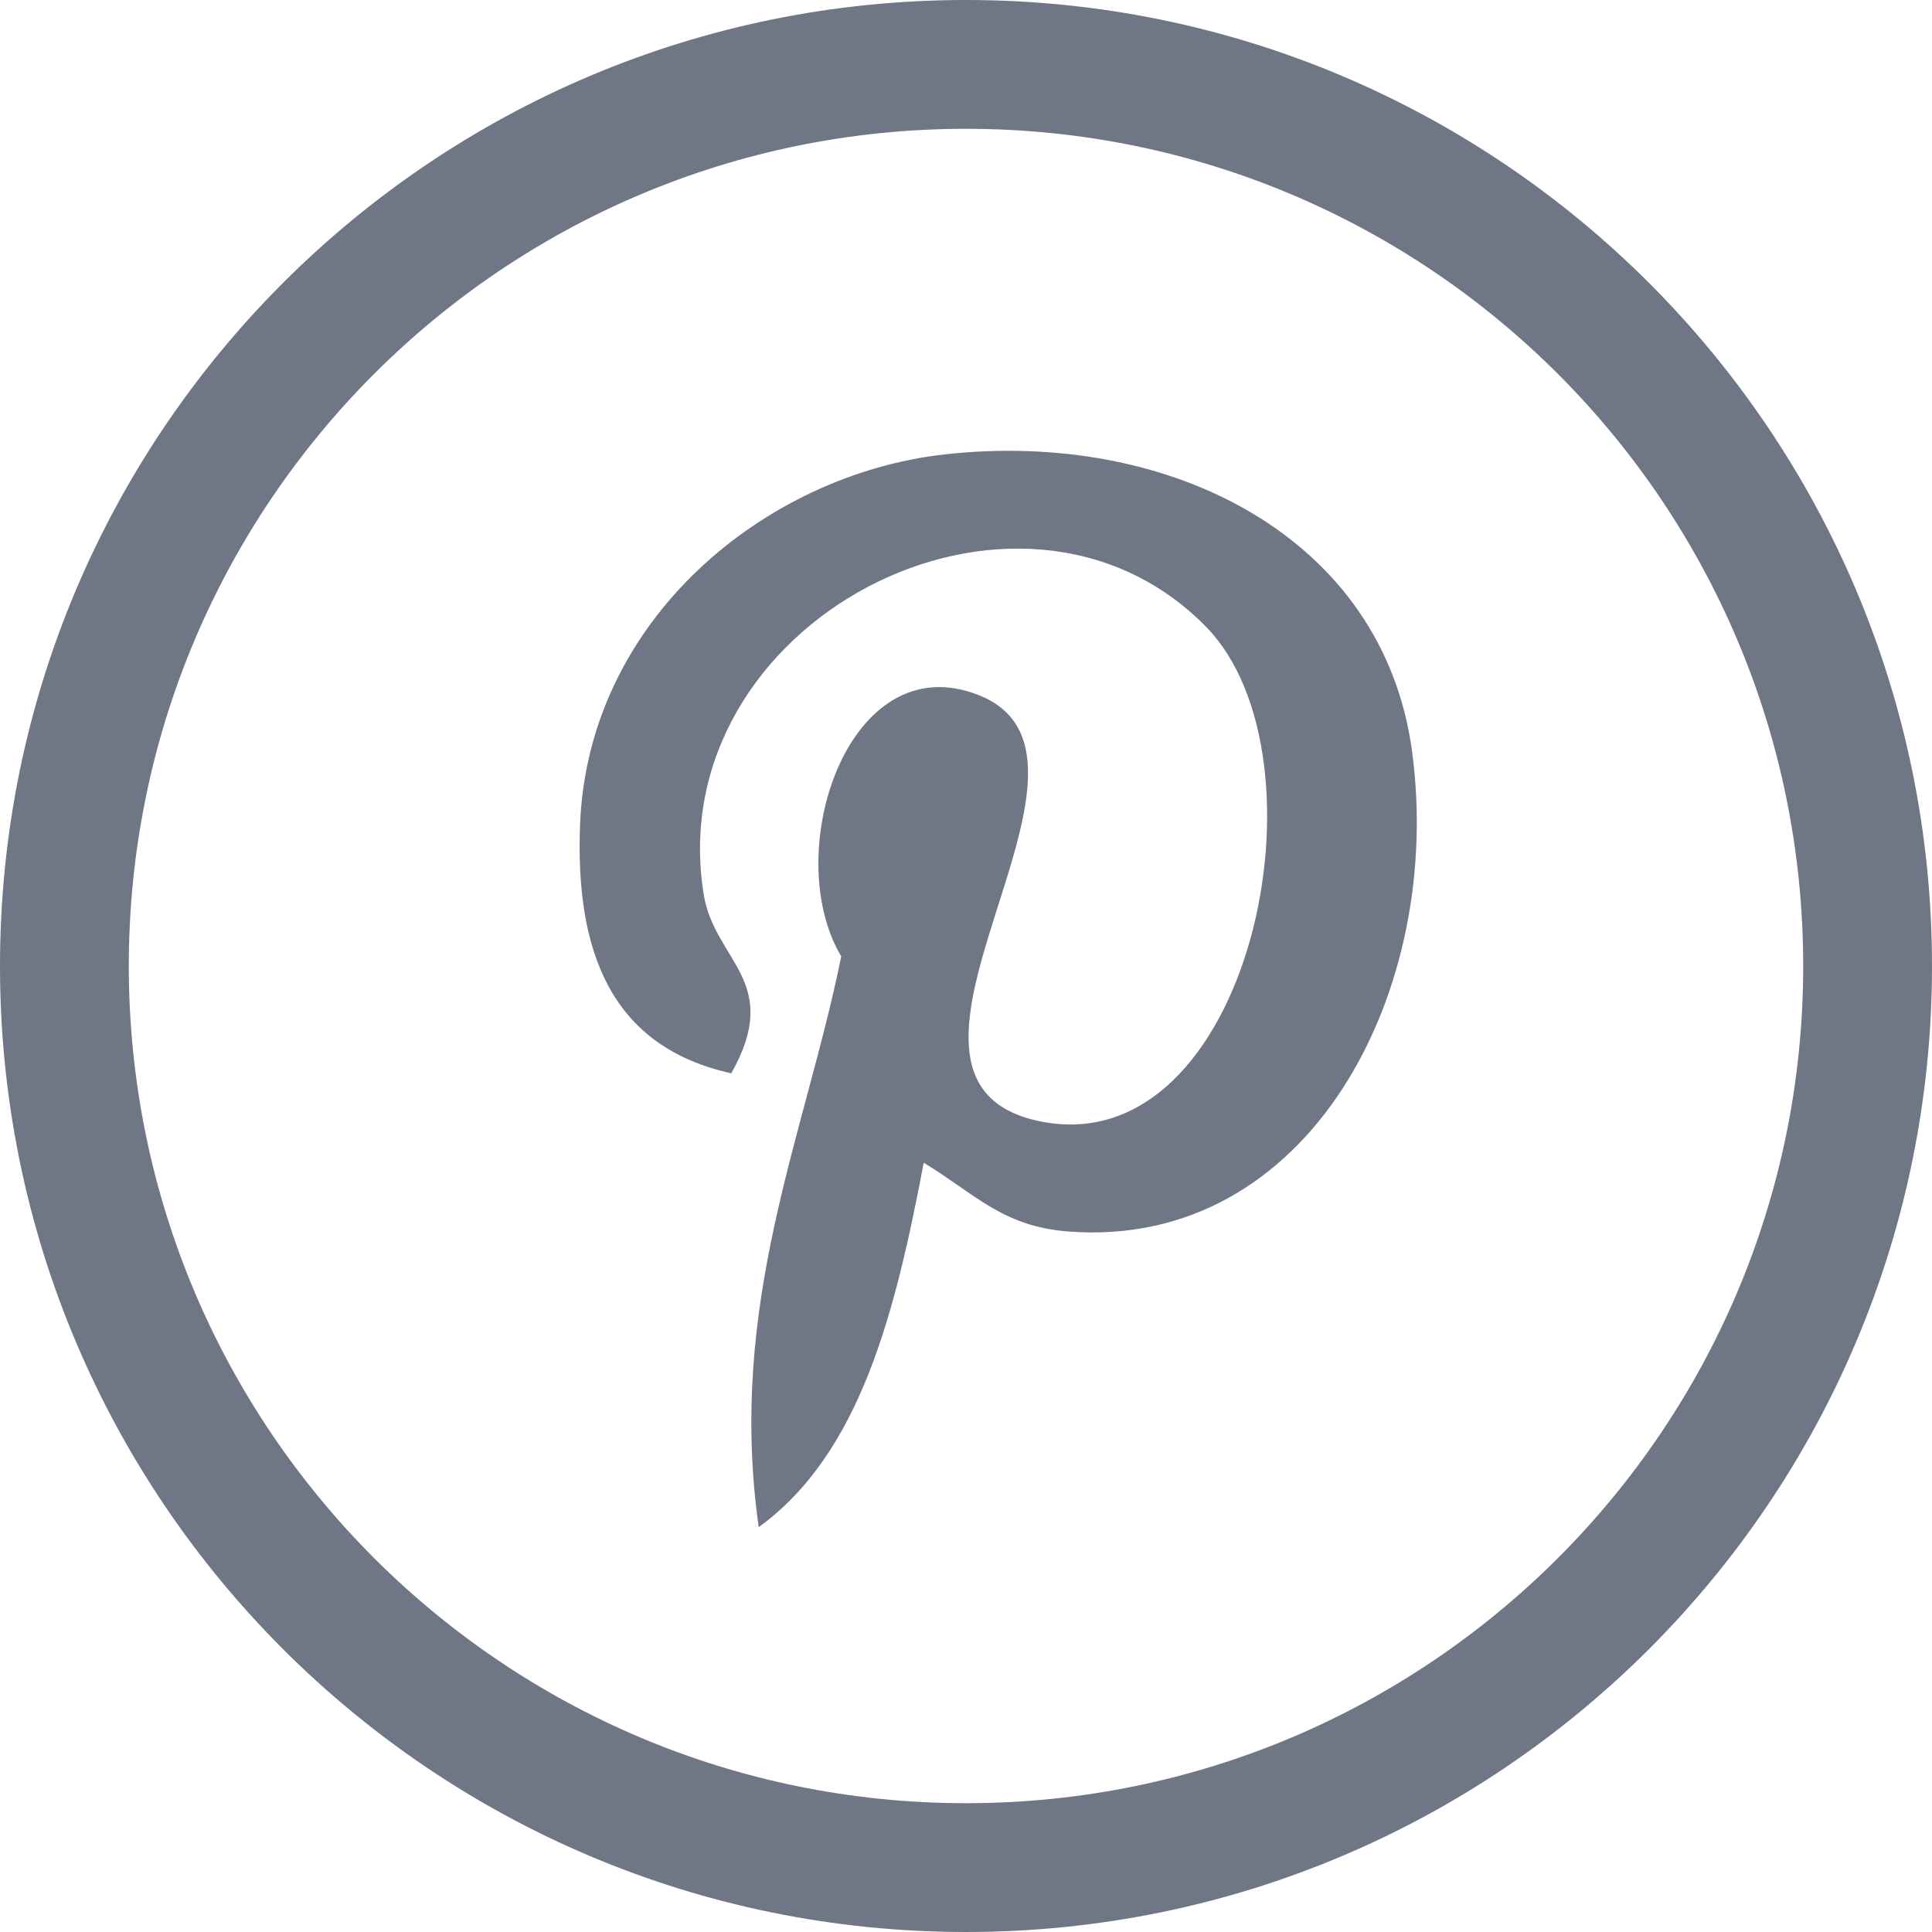
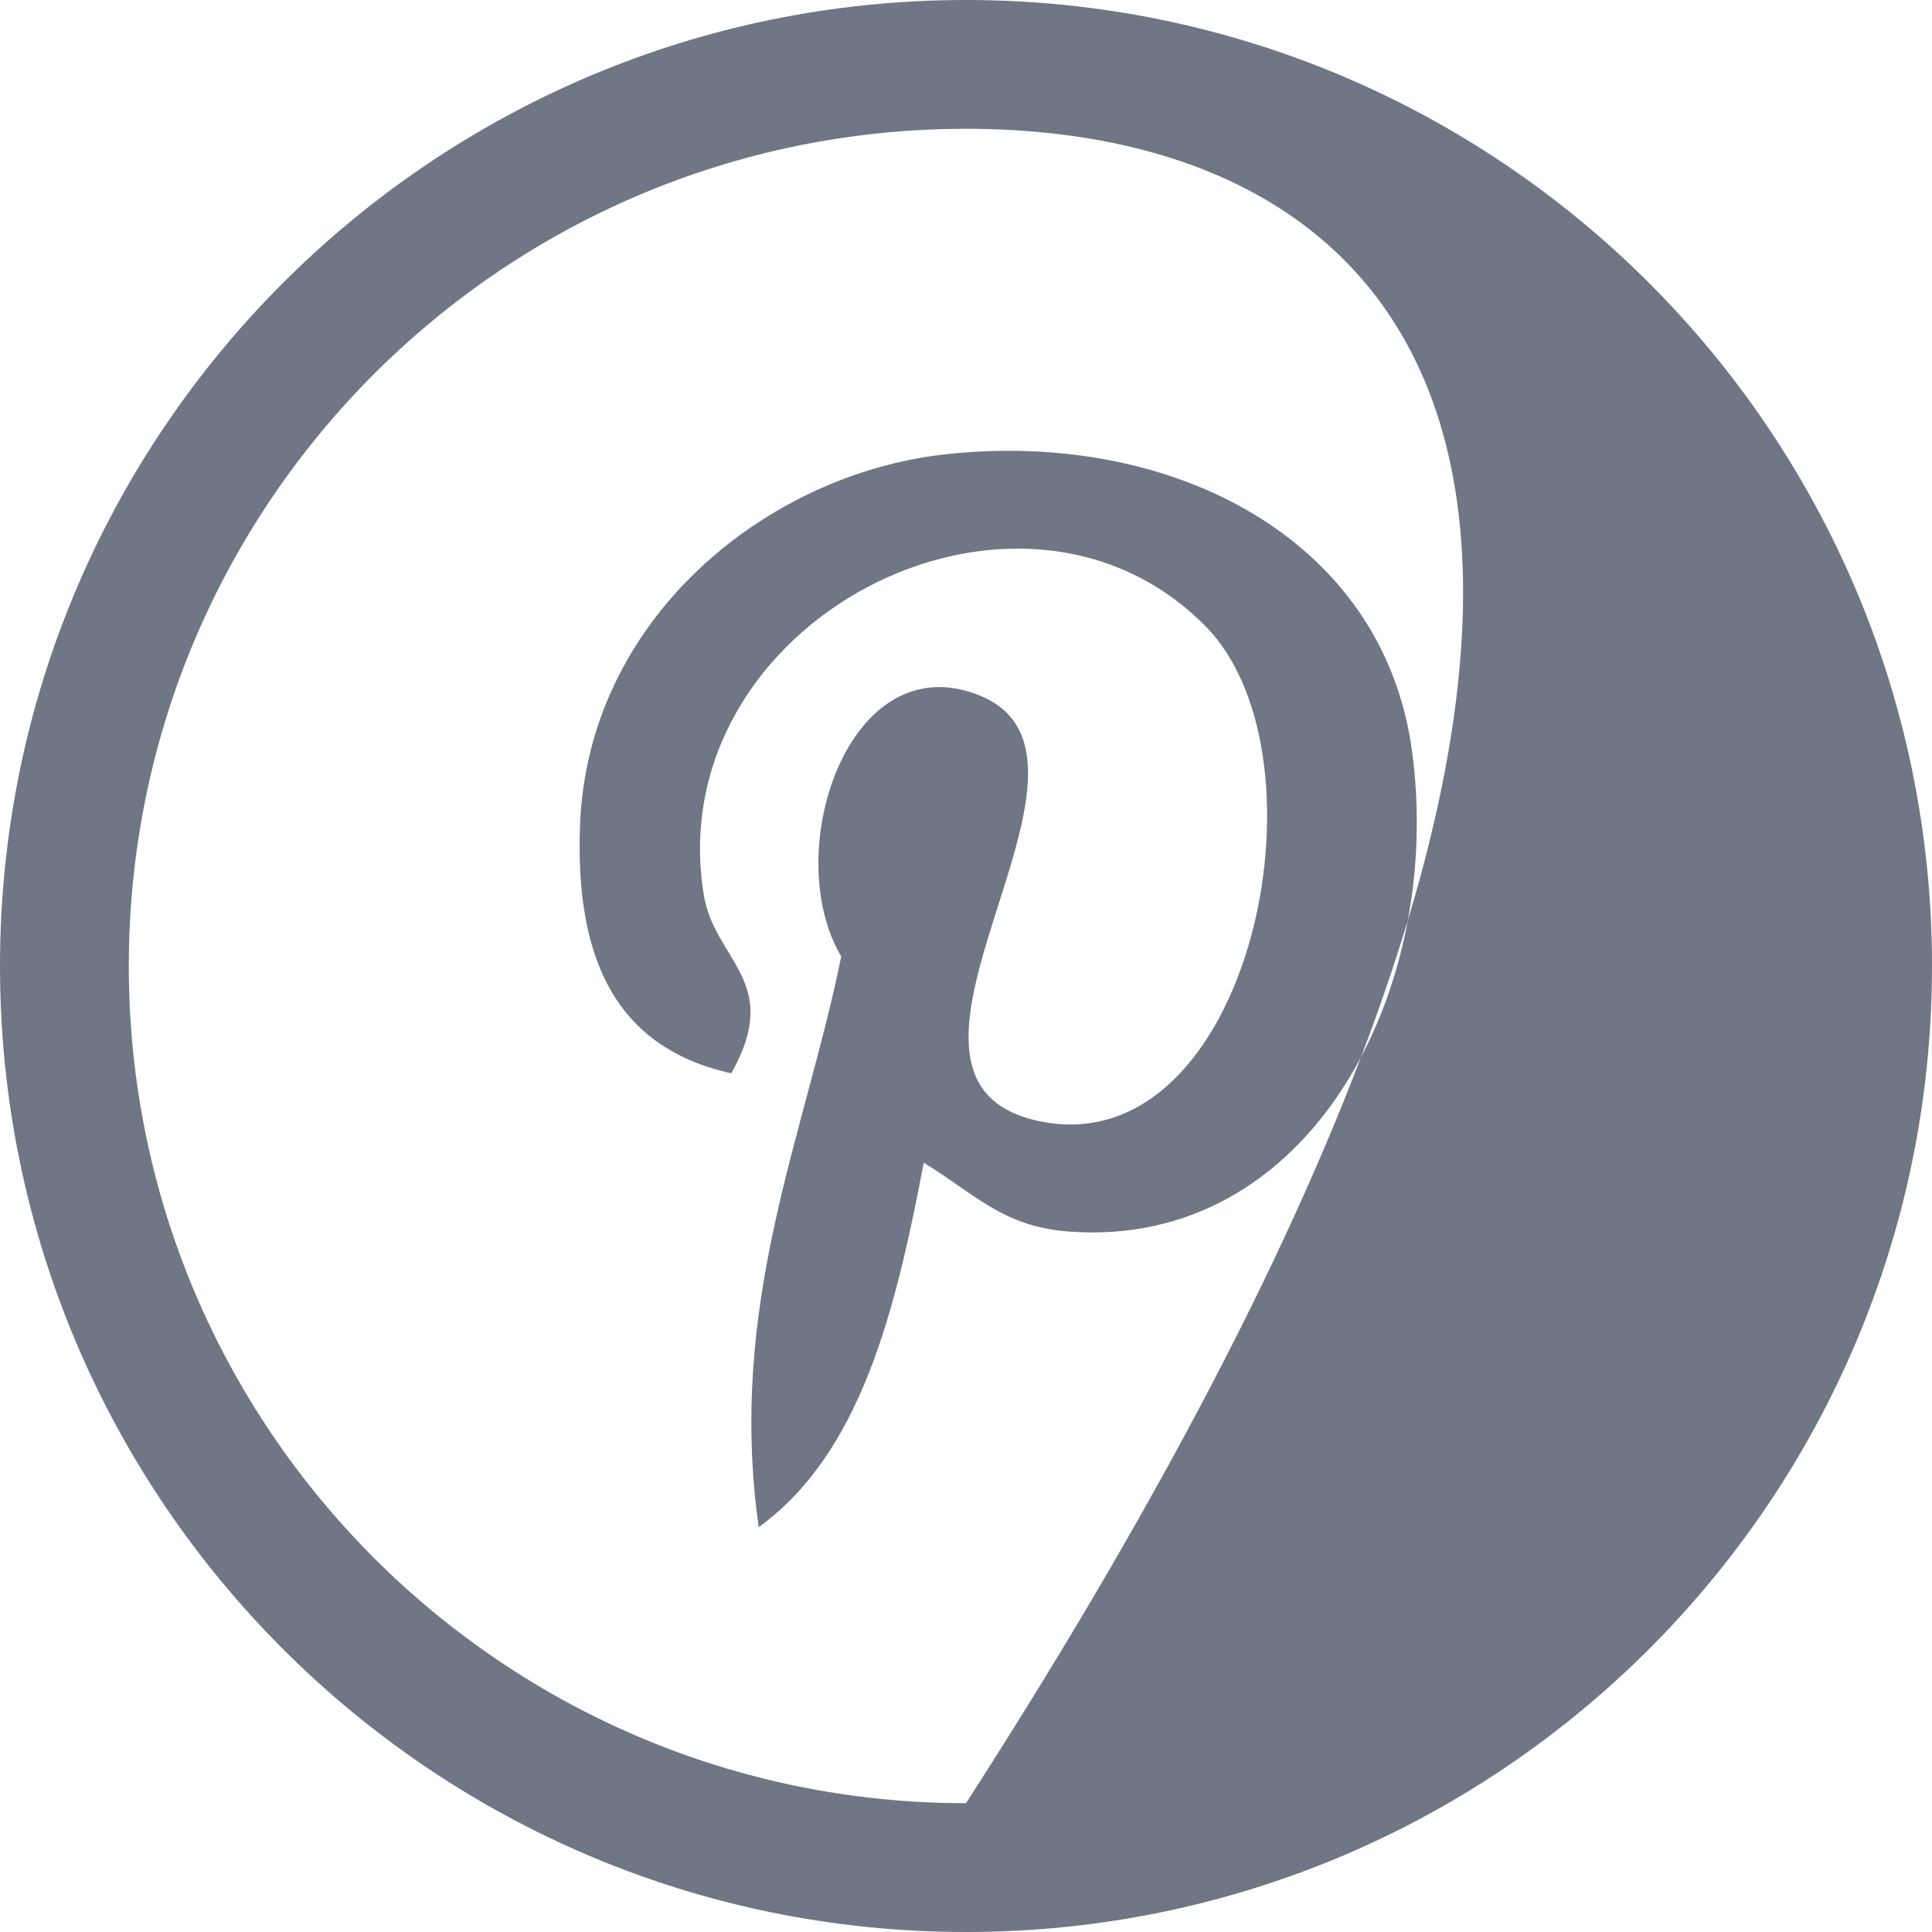
<svg xmlns="http://www.w3.org/2000/svg" width="24px" height="24px" viewBox="0 0 24 24" version="1.1">
  <title>Pinterest</title>
  <g id="Symbols" stroke="none" stroke-width="1" fill="none" fill-rule="evenodd">
    <g id="bit/icon/system/social/pinterest" fill="#6F7685">
-       <path d="M12,0 C18.627,0 24,5.373 24,12 C24,18.627 18.627,24 12,24 C5.373,24 0,18.627 0,12 C0,5.373 5.373,0 12,0 Z M12,1.6 C6.256,1.6 1.6,6.256 1.6,12 C1.6,17.744 6.256,22.4 12,22.4 C17.744,22.4 22.4,17.744 22.4,12 C22.4,6.256 17.744,1.6 12,1.6 Z M17.539,9.318 C17.949,12.301 16.271,15.53 13.269,15.298 C12.455,15.235 12.113,14.832 11.475,14.444 C11.124,16.285 10.695,18.05 9.425,18.971 C9.033,16.189 10.001,14.1 10.45,11.881 C9.684,10.591 10.542,7.995 12.158,8.635 C14.147,9.422 10.437,13.431 12.927,13.931 C15.528,14.454 16.589,9.418 14.977,7.781 C12.647,5.416 8.195,7.727 8.742,11.112 C8.875,11.94 9.73,12.191 9.084,13.333 C7.592,13.003 7.148,11.826 7.205,10.258 C7.297,7.691 9.511,5.894 11.731,5.645 C14.539,5.331 17.175,6.676 17.539,9.318 Z" id="Pinterest" />
+       <path d="M12,0 C18.627,0 24,5.373 24,12 C24,18.627 18.627,24 12,24 C5.373,24 0,18.627 0,12 C0,5.373 5.373,0 12,0 Z M12,1.6 C6.256,1.6 1.6,6.256 1.6,12 C1.6,17.744 6.256,22.4 12,22.4 C22.4,6.256 17.744,1.6 12,1.6 Z M17.539,9.318 C17.949,12.301 16.271,15.53 13.269,15.298 C12.455,15.235 12.113,14.832 11.475,14.444 C11.124,16.285 10.695,18.05 9.425,18.971 C9.033,16.189 10.001,14.1 10.45,11.881 C9.684,10.591 10.542,7.995 12.158,8.635 C14.147,9.422 10.437,13.431 12.927,13.931 C15.528,14.454 16.589,9.418 14.977,7.781 C12.647,5.416 8.195,7.727 8.742,11.112 C8.875,11.94 9.73,12.191 9.084,13.333 C7.592,13.003 7.148,11.826 7.205,10.258 C7.297,7.691 9.511,5.894 11.731,5.645 C14.539,5.331 17.175,6.676 17.539,9.318 Z" id="Pinterest" />
    </g>
  </g>
</svg>